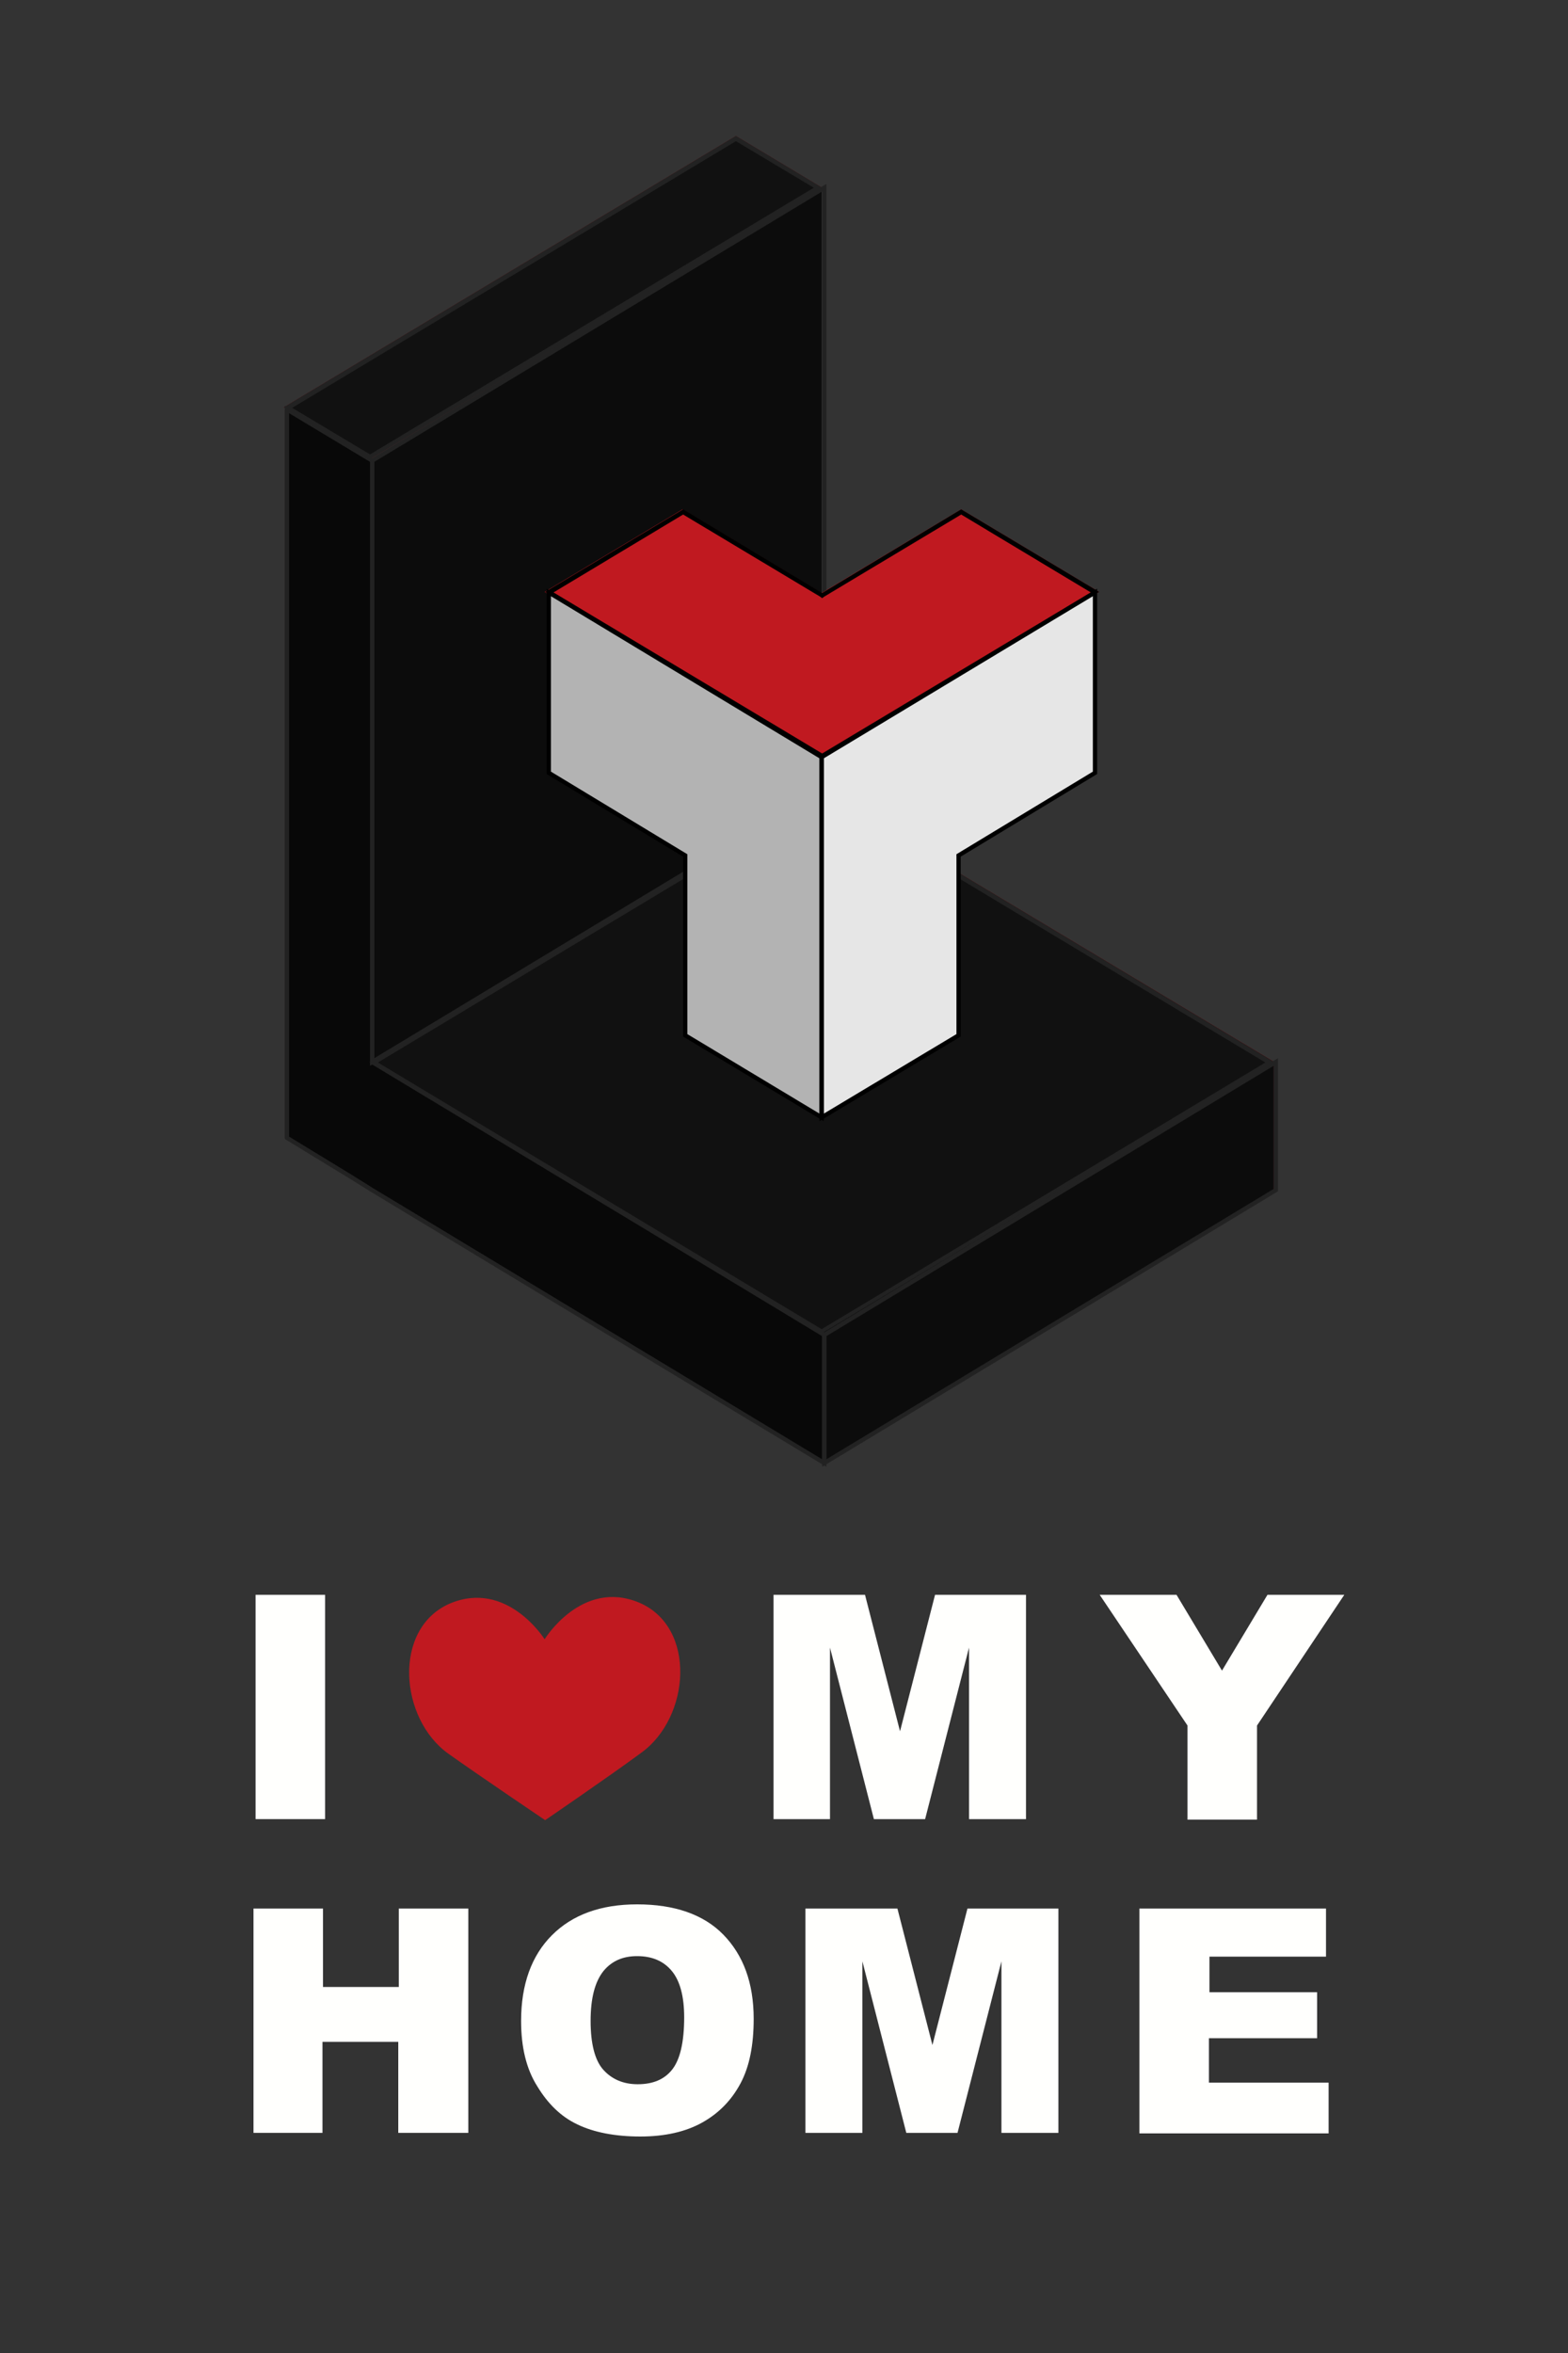
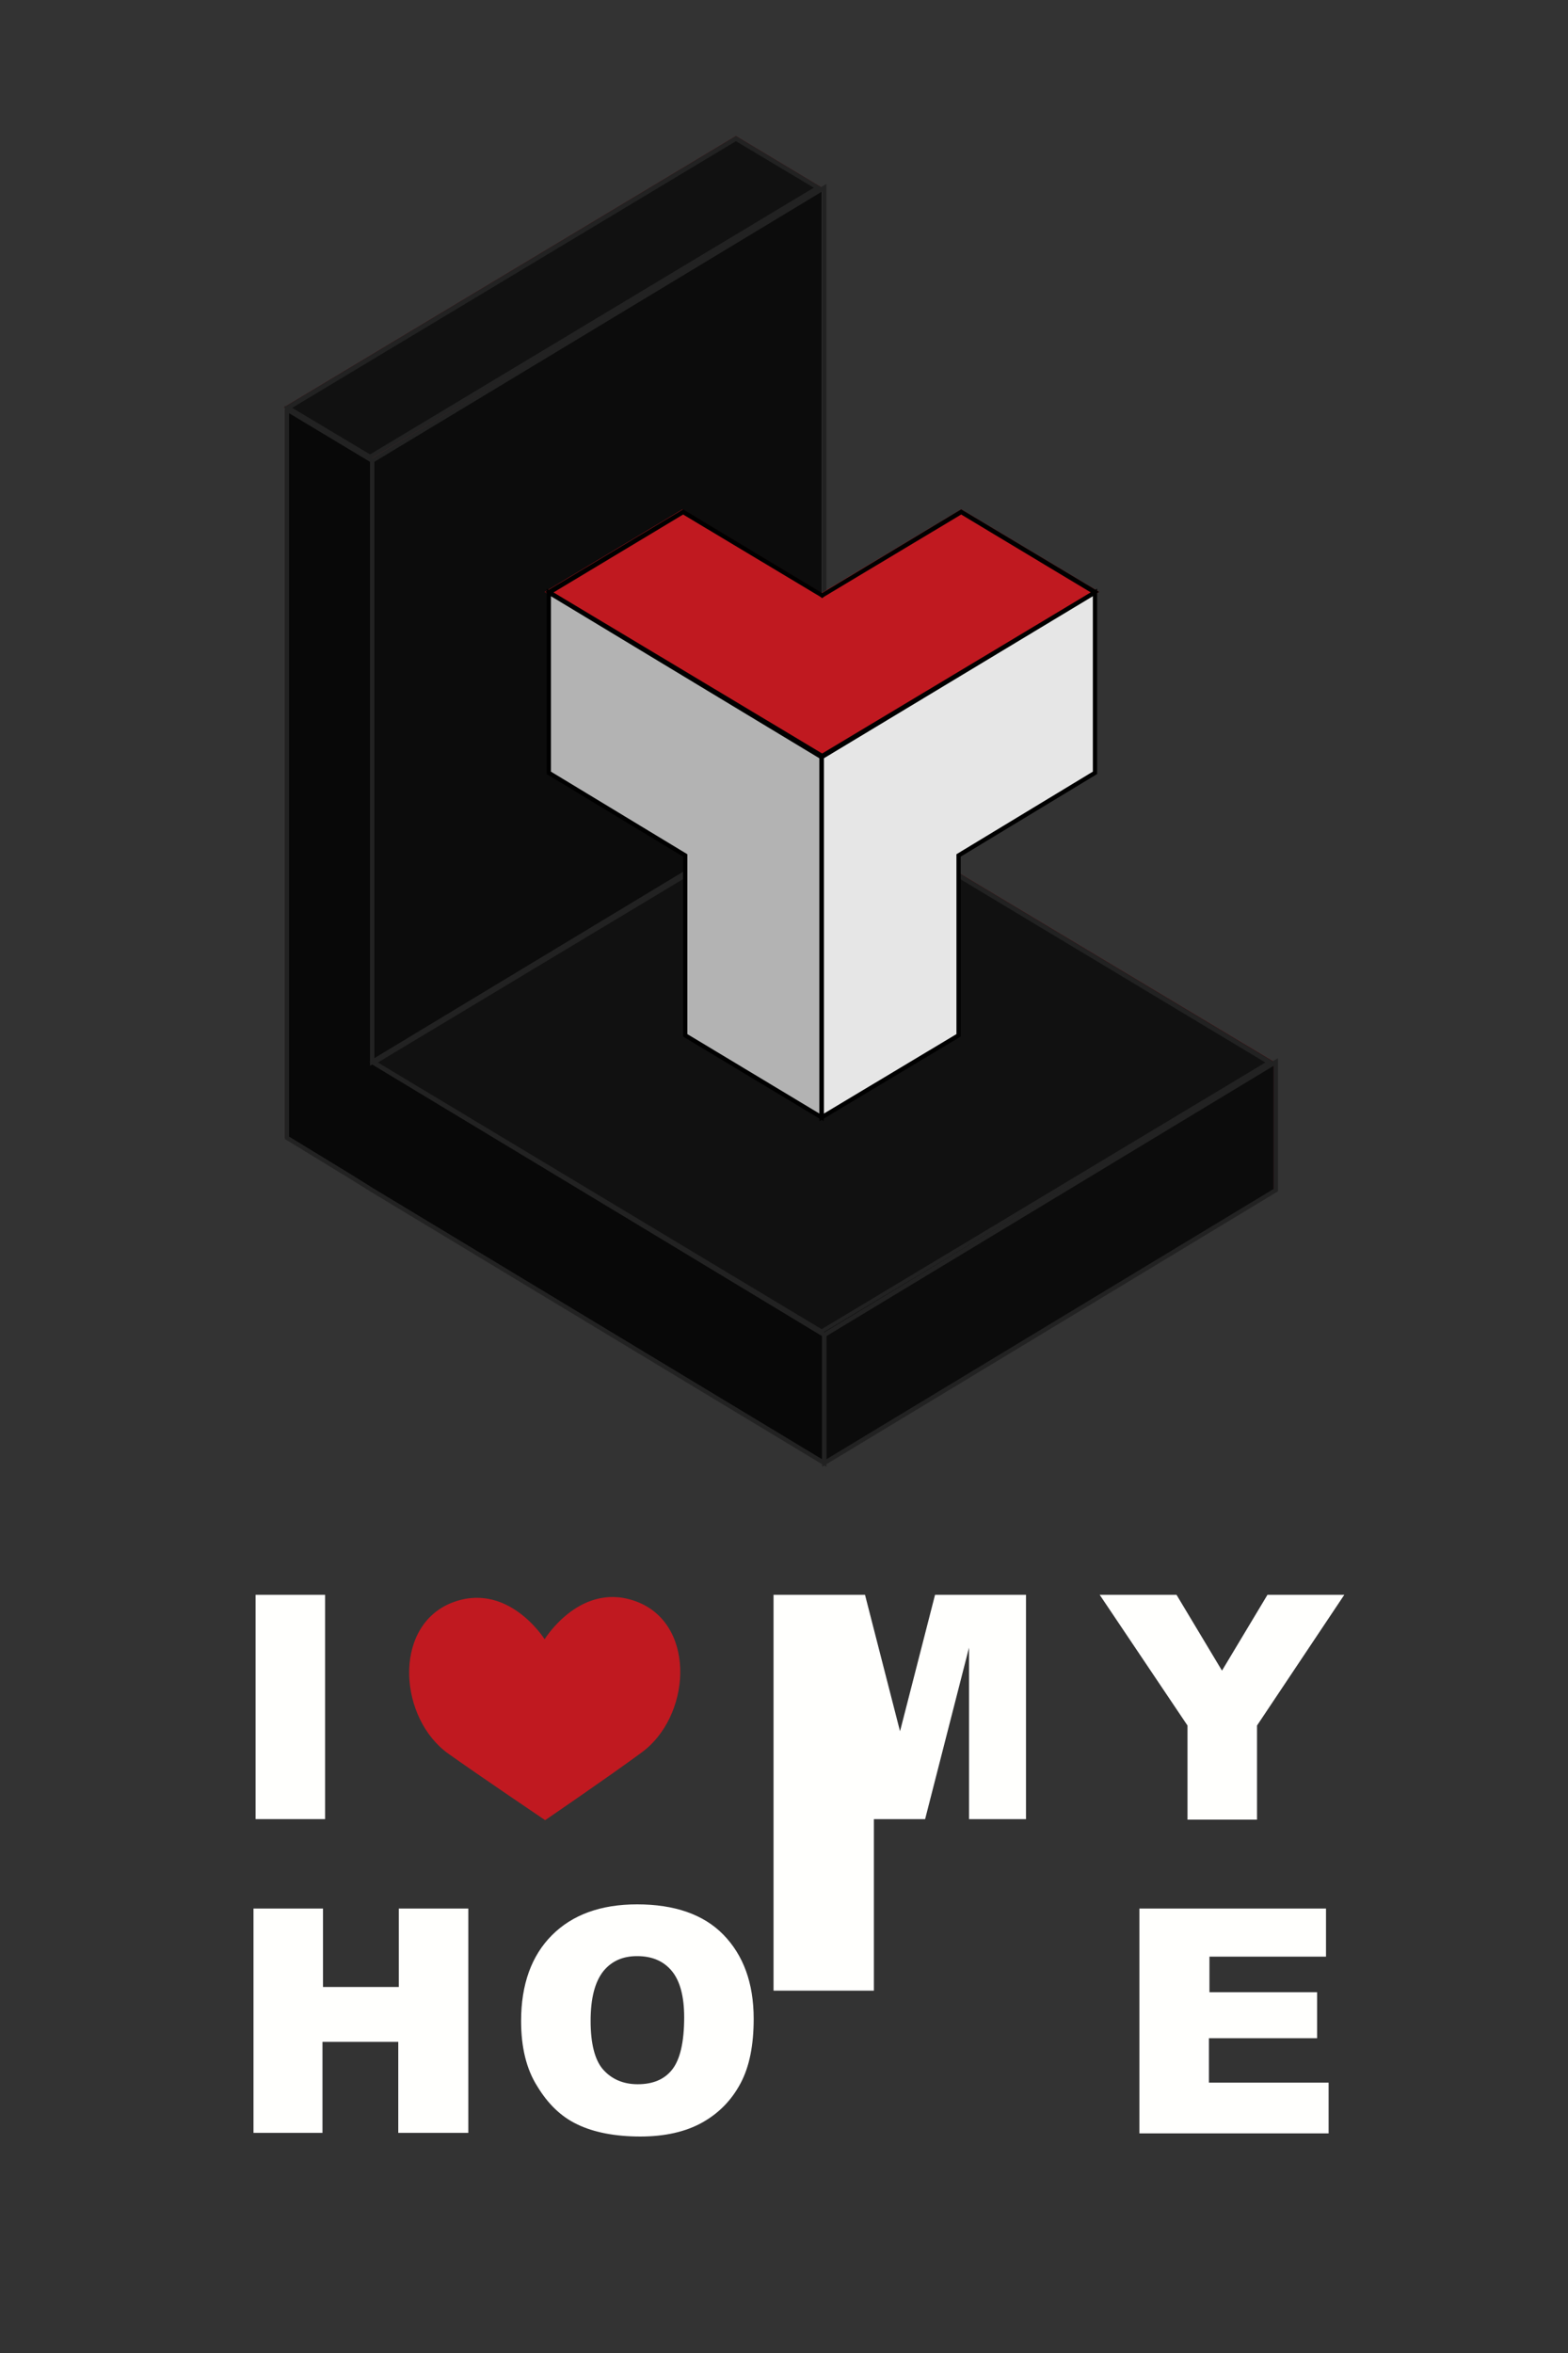
<svg xmlns="http://www.w3.org/2000/svg" version="1.1" id="Image" x="0px" y="0px" viewBox="0 0 300 450" style="enable-background:new 0 0 300 450;" xml:space="preserve">
  <style type="text/css">
	.st0{display:none;fill:#0059E9;}
	.st1{display:none;fill:#ABA7A6;}
	.st2{display:none;fill:#FED201;}
	.st3{display:none;fill:#007E3E;}
	.st4{fill:#333333;}
	.st5{display:none;fill:#F0831E;}
	.st6{display:none;fill:#C01920;}
	.st7{fill:#C01920;}
	.st8{fill:#111111;}
	.st9{display:none;fill:#FFFFFF;}
	.st10{opacity:0.3;enable-background:new    ;}
	.st11{opacity:0.5;enable-background:new    ;}
	.st12{fill:#222222;}
	.st13{fill:none;stroke:#222222;stroke-width:0.816;stroke-miterlimit:10;}
	.st14{display:none;fill:#111111;}
	.st15{fill:#FFFFFF;}
	.st16{opacity:0.1;fill:#050505;enable-background:new    ;}
	.st17{fill:none;stroke:#000000;stroke-width:0.816;stroke-miterlimit:10;}
	.st18{enable-background:new    ;}
	.st19{fill:#FFFFFD;}
</style>
  <g id="BG_color">
    <rect id="Blue" x="-7" y="-12" class="st0" width="315" height="474.1" />
    <rect id="Gray_2_" x="-7" y="-12" class="st1" width="315" height="474.1" />
    <rect id="Yellow_2_" x="-7" y="-12" class="st2" width="315" height="474.1" />
    <rect id="Green_2_" x="-7" y="-12" class="st3" width="315" height="474.1" />
    <rect id="Blackk" x="-7" y="-12" class="st4" width="315" height="474.1" />
    <rect id="Orange_2_" x="-7" y="-12" class="st5" width="315" height="474.1" />
    <rect id="Red_2_" x="-7" y="-12" class="st6" width="315" height="474.1" />
    <title>LEGO_Exclusives_RGB</title>
  </g>
  <g id="Letter_3_">
    <g id="Base_color">
      <polygon class="st7" points="157.2,151.2 79.3,197.9 157.2,150.9 157.2,35.9 157.3,35.9 140.8,26 54.3,77.9 70.8,87.8 148.2,41.3     70.8,88.1 54.5,78.3 54.5,217.6 66.8,225.1 70.8,227.6 70.8,227.6 157.2,279.8 243.7,227.6 243.7,203.1 243.8,203.1   " />
      <polygon class="st8" points="157.2,151.2 79.3,197.9 157.2,150.9 157.2,35.9 157.3,35.9 140.8,26 54.3,77.9 70.8,87.8 148.2,41.3     70.8,88.1 54.5,78.3 54.5,217.6 66.8,225.1 70.8,227.6 70.8,227.6 157.2,279.8 243.7,227.6 243.7,203.1 243.8,203.1   " />
      <polygon class="st9" points="157.2,151.2 79.3,197.9 157.2,150.9 157.2,35.9 157.3,35.9 140.8,26 54.3,77.9 70.8,87.8 148.2,41.3     70.8,88.1 54.5,78.3 54.5,217.6 66.8,225.1 70.8,227.6 70.8,227.6 157.2,279.8 243.7,227.6 243.7,203.1 243.8,203.1   " />
      <polygon class="st1" points="157.2,151.2 79.3,197.9 157.2,150.9 157.2,35.9 157.3,35.9 140.8,26 54.3,77.9 70.8,87.8 148.2,41.3     70.8,88.1 54.5,78.3 54.5,217.6 66.8,225.1 70.8,227.6 70.8,227.6 157.2,279.8 243.7,227.6 243.7,203.1 243.8,203.1   " />
      <polygon class="st2" points="157.2,151.2 79.3,197.9 157.2,150.9 157.2,35.9 157.3,35.9 140.8,26 54.3,77.9 70.8,87.8 148.2,41.3     70.8,88.1 54.5,78.3 54.5,217.6 66.8,225.1 70.8,227.6 70.8,227.6 157.2,279.8 243.7,227.6 243.7,203.1 243.8,203.1   " />
      <polygon class="st3" points="157.2,151.2 79.3,197.9 157.2,150.9 157.2,35.9 157.3,35.9 140.8,26 54.3,77.9 70.8,87.8 148.2,41.3     70.8,88.1 54.5,78.3 54.5,217.6 66.8,225.1 70.8,227.6 70.8,227.6 157.2,279.8 243.7,227.6 243.7,203.1 243.8,203.1   " />
      <polygon class="st5" points="157.2,151.2 79.3,197.9 157.2,150.9 157.2,35.9 157.3,35.9 140.8,26 54.3,77.9 70.8,87.8 148.2,41.3     70.8,88.1 54.5,78.3 54.5,217.6 66.8,225.1 70.8,227.6 70.8,227.6 157.2,279.8 243.7,227.6 243.7,203.1 243.8,203.1   " />
      <polygon class="st0" points="157.2,151.2 79.3,197.9 157.2,150.9 157.2,35.9 157.3,35.9 140.8,26 54.3,77.9 70.8,87.8 148.2,41.3     70.8,88.1 54.5,78.3 54.5,217.6 66.8,225.1 70.8,227.6 70.8,227.6 157.2,279.8 243.7,227.6 243.7,203.1 243.8,203.1   " />
    </g>
    <g id="D_x27_ont_touch">
      <polygon class="st10" points="157.2,255.3 157.2,279.8 243.7,227.6 243.7,203.1   " />
      <polyline class="st10" points="70.8,88.1 70.8,203.1 157.2,150.9 157.2,35.9   " />
      <polygon class="st11" points="157.2,255.3 157.2,279.8 70.8,227.6 70.8,227.6 66.8,225.1 54.5,217.6 54.5,78.3 70.8,88.1     70.8,203.1 122.2,234.1   " />
      <g>
        <path class="st12" d="M157.2,152.2l84.9,51l-84.9,51l-84.9-51L157.2,152.2 M157.2,151.2l-86.5,51.9l86.5,51.9l86.5-51.9     L157.2,151.2L157.2,151.2z" />
      </g>
      <g>
        <path class="st12" d="M140.8,27l14.9,8.9l-84.9,51L55.9,78L140.8,27 M140.8,26L54.3,77.9l16.5,9.9l86.5-51.9L140.8,26L140.8,26z" />
      </g>
      <polygon class="st13" points="157.7,255.3 157.7,279.8 244.1,227.6 244.1,203.1   " />
      <polyline class="st13" points="71.2,88.1 157.7,35.9 157.7,150.9 71.2,203.1 71.2,88.1   " />
      <polygon class="st13" points="157.7,255.3 157.7,279.8 71.2,227.6 71.2,227.6 67.2,225.1 54.9,217.6 54.9,78.3 71.2,88.1     71.2,203.1 122.6,234.1   " />
    </g>
    <g id="Letter_color">
      <polygon id="Yellow" class="st2" points="210.3,113.2 183.9,97.4 157.2,113.4 130.6,97.4 104.2,113.2 105,113.7 105,147.8     131.1,163.6 131.1,198 157.2,213.7 183.4,198 183.4,163.6 209.5,147.8 209.5,113.7   " />
      <polygon id="White" class="st9" points="210.3,113.2 183.9,97.4 157.2,113.4 130.6,97.4 104.2,113.2 105,113.7 105,147.8     131.1,163.6 131.1,198 157.2,213.7 183.4,198 183.4,163.6 209.5,147.8 209.5,113.7   " />
      <polygon id="Black" class="st14" points="210.3,113.2 183.9,97.4 157.2,113.4 130.6,97.4 104.2,113.2 105,113.7 105,147.8     131.1,163.6 131.1,198 157.2,213.7 183.4,198 183.4,163.6 209.5,147.8 209.5,113.7   " />
-       <polygon id="Gray" class="st1" points="210.3,113.2 183.9,97.4 157.2,113.4 130.6,97.4 104.2,113.2 105,113.7 105,147.8     131.1,163.6 131.1,198 157.2,213.7 183.4,198 183.4,163.6 209.5,147.8 209.5,113.7   " />
      <polygon id="Green" class="st3" points="210.3,113.2 183.9,97.4 157.2,113.4 130.6,97.4 104.2,113.2 105,113.7 105,147.8     131.1,163.6 131.1,198 157.2,213.7 183.4,198 183.4,163.6 209.5,147.8 209.5,113.7   " />
      <polygon id="Orange" class="st5" points="210.3,113.2 183.9,97.4 157.2,113.4 130.6,97.4 104.2,113.2 105,113.7 105,147.8     131.1,163.6 131.1,198 157.2,213.7 183.4,198 183.4,163.6 209.5,147.8 209.5,113.7   " />
      <polygon id="Blue_1_" class="st0" points="210.3,113.2 183.9,97.4 157.2,113.4 130.6,97.4 104.2,113.2 105,113.7 105,147.8     131.1,163.6 131.1,198 157.2,213.7 183.4,198 183.4,163.6 209.5,147.8 209.5,113.7   " />
      <polygon id="Red" class="st6" points="210.3,113.2 183.9,97.4 157.2,113.4 130.6,97.4 104.2,113.2 105,113.7 105,147.8     131.1,163.6 131.1,198 157.2,213.7 183.4,198 183.4,163.6 209.5,147.8 209.5,113.7   " />
      <g id="multicolor">
        <polygon id="Left" class="st15" points="105,113.3 105,147.8 131.1,163.6 131.1,198 157.2,213.7 157.2,144.8    " />
        <polygon id="Right" class="st15" points="209.5,113.3 209.5,147.8 183.4,163.6 183.4,198 157.2,213.7 157.2,144.8    " />
        <g id="Top">
          <polygon class="st7" points="210.3,113.2 157.2,145 104.2,113.2 130.6,97.4 157.2,113.4 183.9,97.4     " />
        </g>
      </g>
    </g>
    <g id="Do_x27_nt_touch">
      <polygon class="st16" points="209.5,113.3 209.5,147.8 183.4,163.6 183.4,198 157.2,213.7 157.2,144.8   " />
      <polygon class="st10" points="105,113.3 105,147.8 131.1,163.6 131.1,198 157.2,213.7 157.2,144.8   " />
      <polygon class="st17" points="209.5,113.3 209.5,147.8 183.4,163.6 183.4,198 157.2,213.7 157.2,144.8   " />
      <polygon class="st17" points="105,113.3 105,147.8 131.1,163.6 131.1,198 157.2,213.7 157.2,144.8   " />
      <g>
        <path d="M183.9,98.4l24.8,14.9l-51.4,30.8l-51.4-30.8l24.8-14.9l26.2,15.7l0.4,0.3l0.4-0.3L183.9,98.4 M183.9,97.4l-26.6,16     l-26.6-16l-26.4,15.8l53,31.8l53-31.8L183.9,97.4L183.9,97.4z" />
      </g>
    </g>
  </g>
  <g class="st18">
-     <path class="st19" d="M148,305h17.5l6.7,26.1l6.7-26.1h17.4v42.9h-10.9v-32.8l-8.4,32.8h-9.8l-8.4-32.8v32.8H148V305z" />
+     <path class="st19" d="M148,305h17.5l6.7,26.1l6.7-26.1h17.4v42.9h-10.9v-32.8l-8.4,32.8h-9.8v32.8H148V305z" />
    <path class="st19" d="M210.4,305h14.7l8.7,14.5l8.7-14.5h14.7l-16.7,25v18h-13.3v-18L210.4,305z" />
    <path class="st19" d="M48.5,365h13.3v15h14.5v-15h13.3v42.9H76.2v-17.4H61.7v17.4H48.5V365z" />
    <path class="st19" d="M99.7,386.5c0-7,2-12.5,5.9-16.4c3.9-3.9,9.3-5.9,16.3-5.9c7.1,0,12.7,1.9,16.5,5.8s5.8,9.2,5.8,16.1   c0,5-0.8,9.1-2.5,12.3s-4.1,5.7-7.3,7.5s-7.2,2.7-11.9,2.7c-4.8,0-8.9-0.8-12-2.3c-3.2-1.5-5.7-4-7.7-7.3   C100.7,395.7,99.7,391.5,99.7,386.5z M113,386.5c0,4.3,0.8,7.5,2.4,9.3s3.8,2.8,6.6,2.8c2.9,0,5.1-0.9,6.6-2.8s2.3-5.2,2.3-10   c0-4-0.8-7-2.4-8.9s-3.8-2.8-6.6-2.8c-2.7,0-4.8,0.9-6.4,2.8C113.8,379,113,382.2,113,386.5z" />
-     <path class="st19" d="M154.2,365h17.5l6.7,26.1l6.7-26.1h17.4v42.9h-10.9v-32.8l-8.4,32.8h-9.8l-8.4-32.8v32.8h-10.9V365z" />
    <path class="st19" d="M48.9,305h13.3v42.9H48.9V305z" />
    <path class="st19" d="M218.1,365h35.6v9.2h-22.3v6.8H252v8.8h-20.7v8.5h22.9v9.7h-36.2V365z" />
  </g>
  <path class="st7" d="M122.3,306.5c-11-4.6-18.1,7-18.1,7S97,302,86,306.7c-10.9,4.8-9.6,22-0.2,28.7c6.2,4.4,18.5,12.7,18.5,12.7  s12.3-8.4,18.4-12.9C132.1,328.4,133.3,311.2,122.3,306.5z" />
</svg>